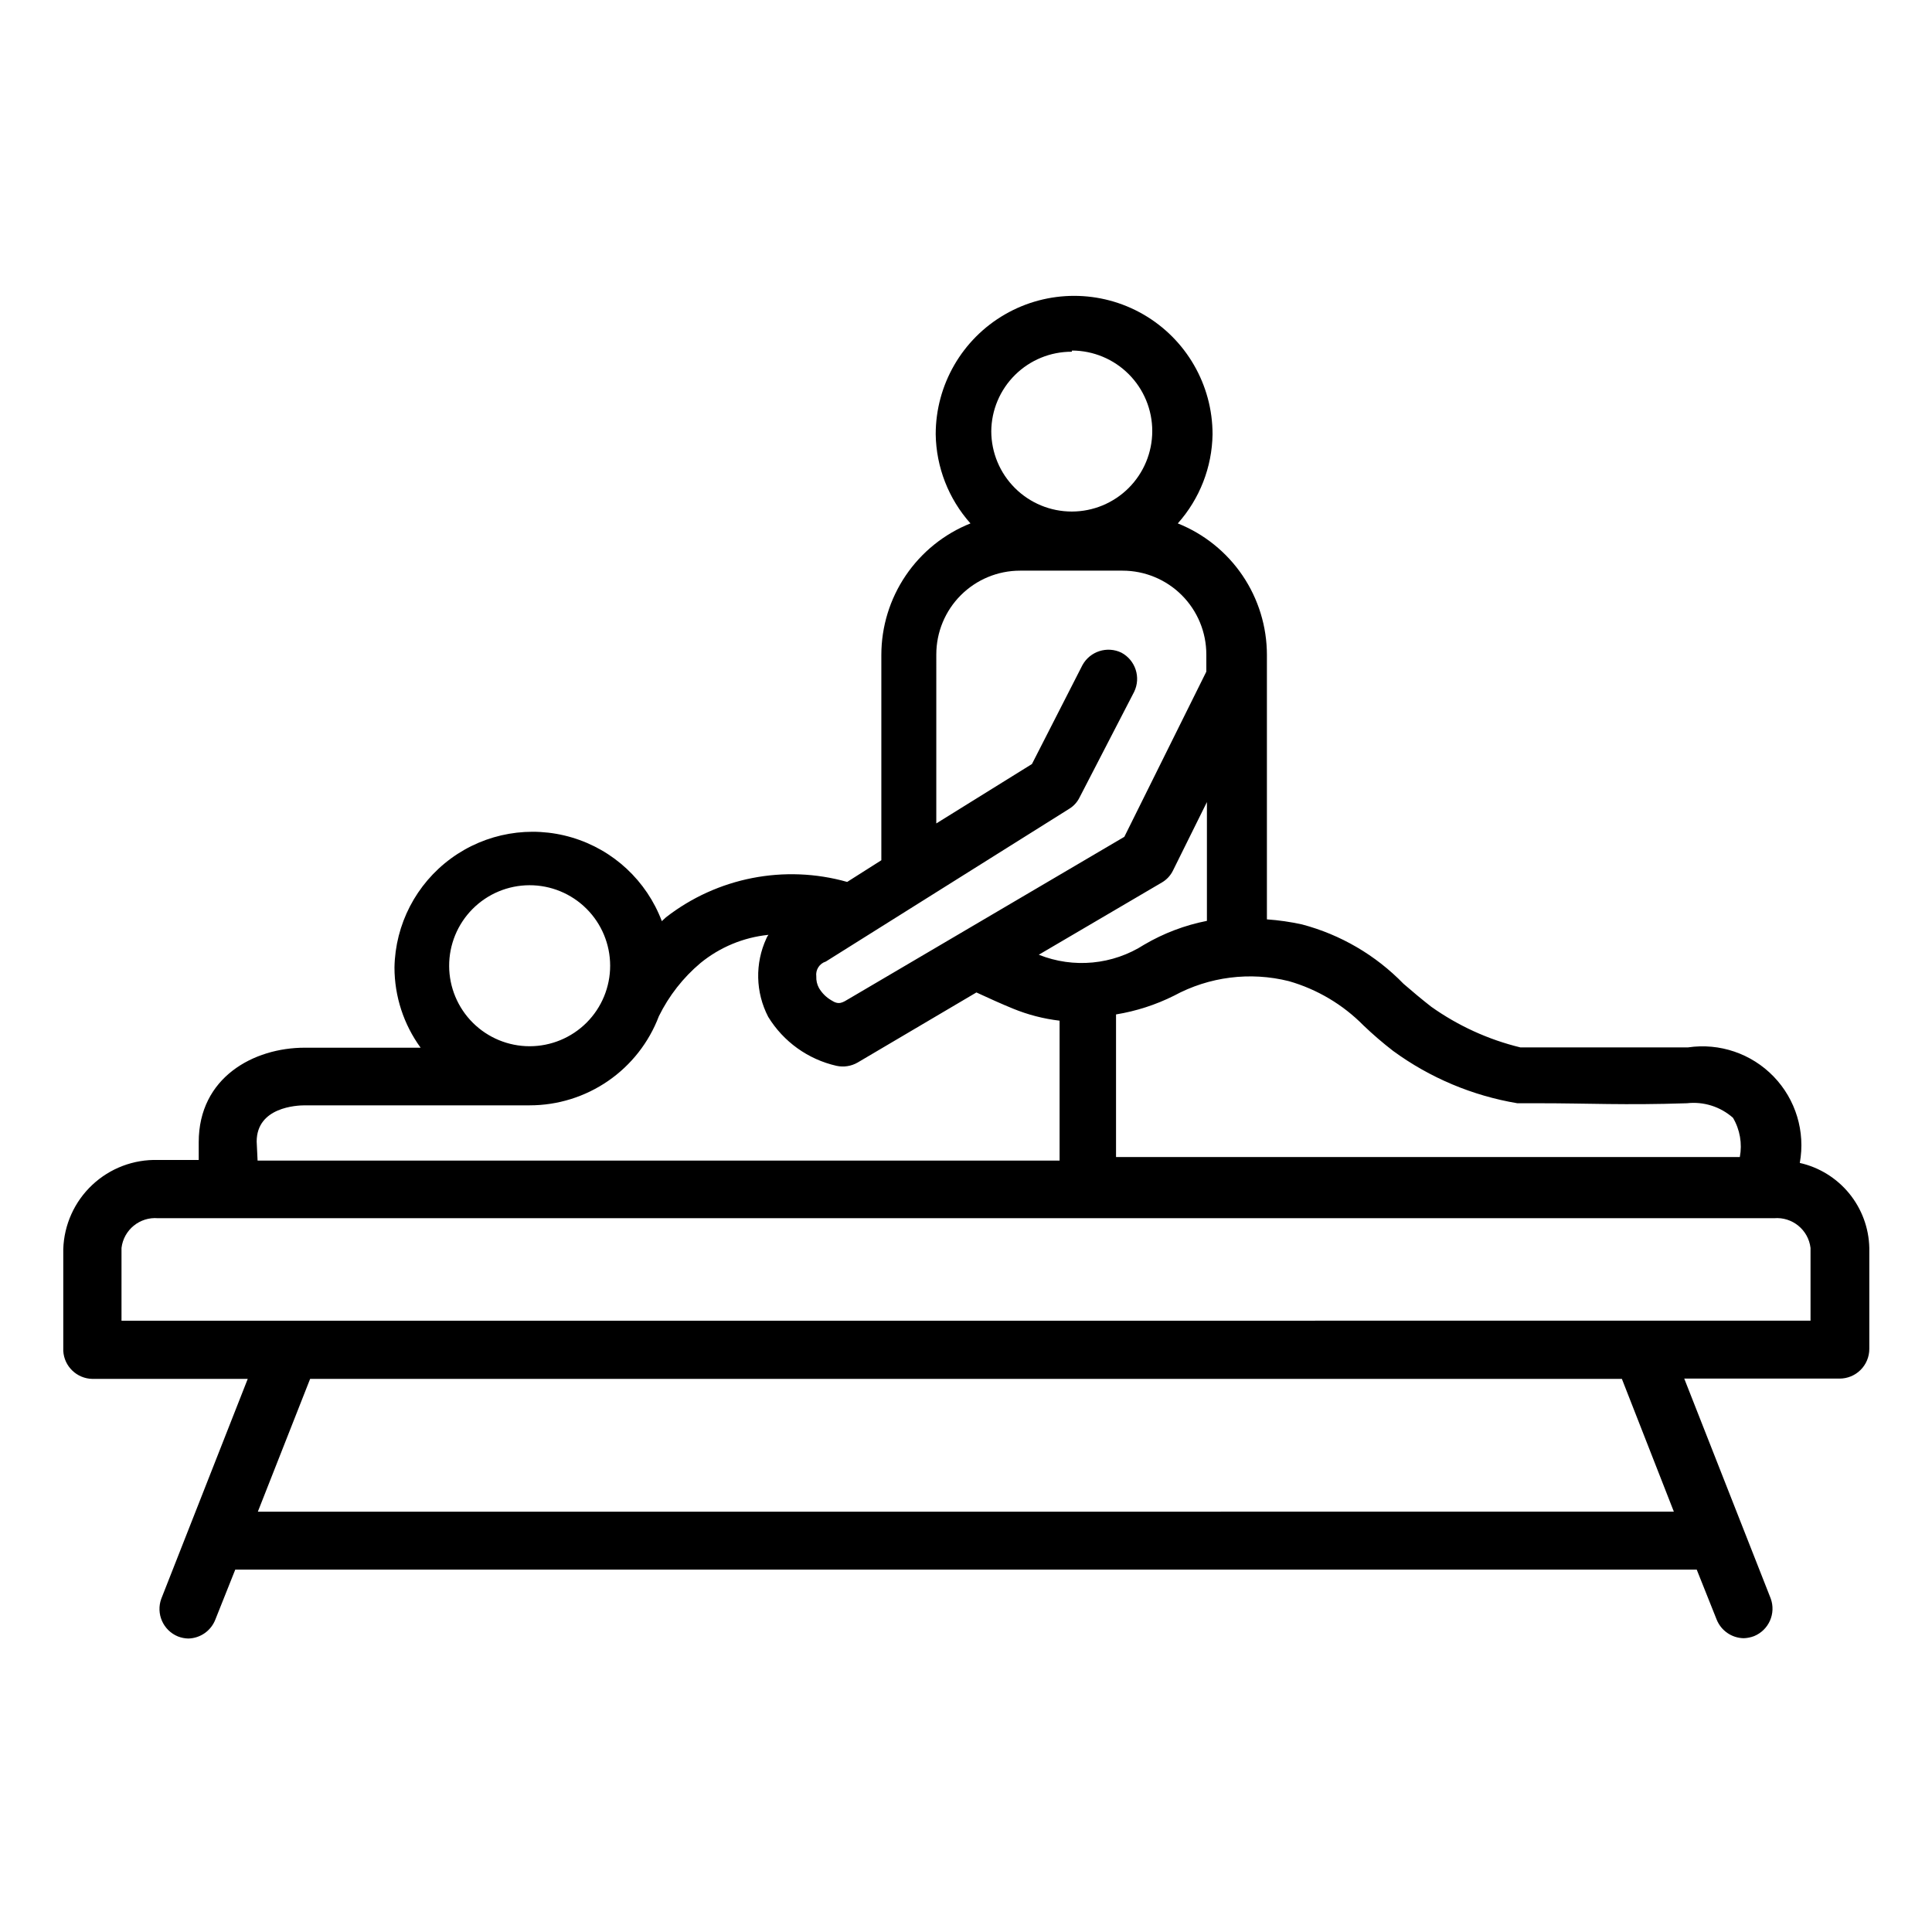
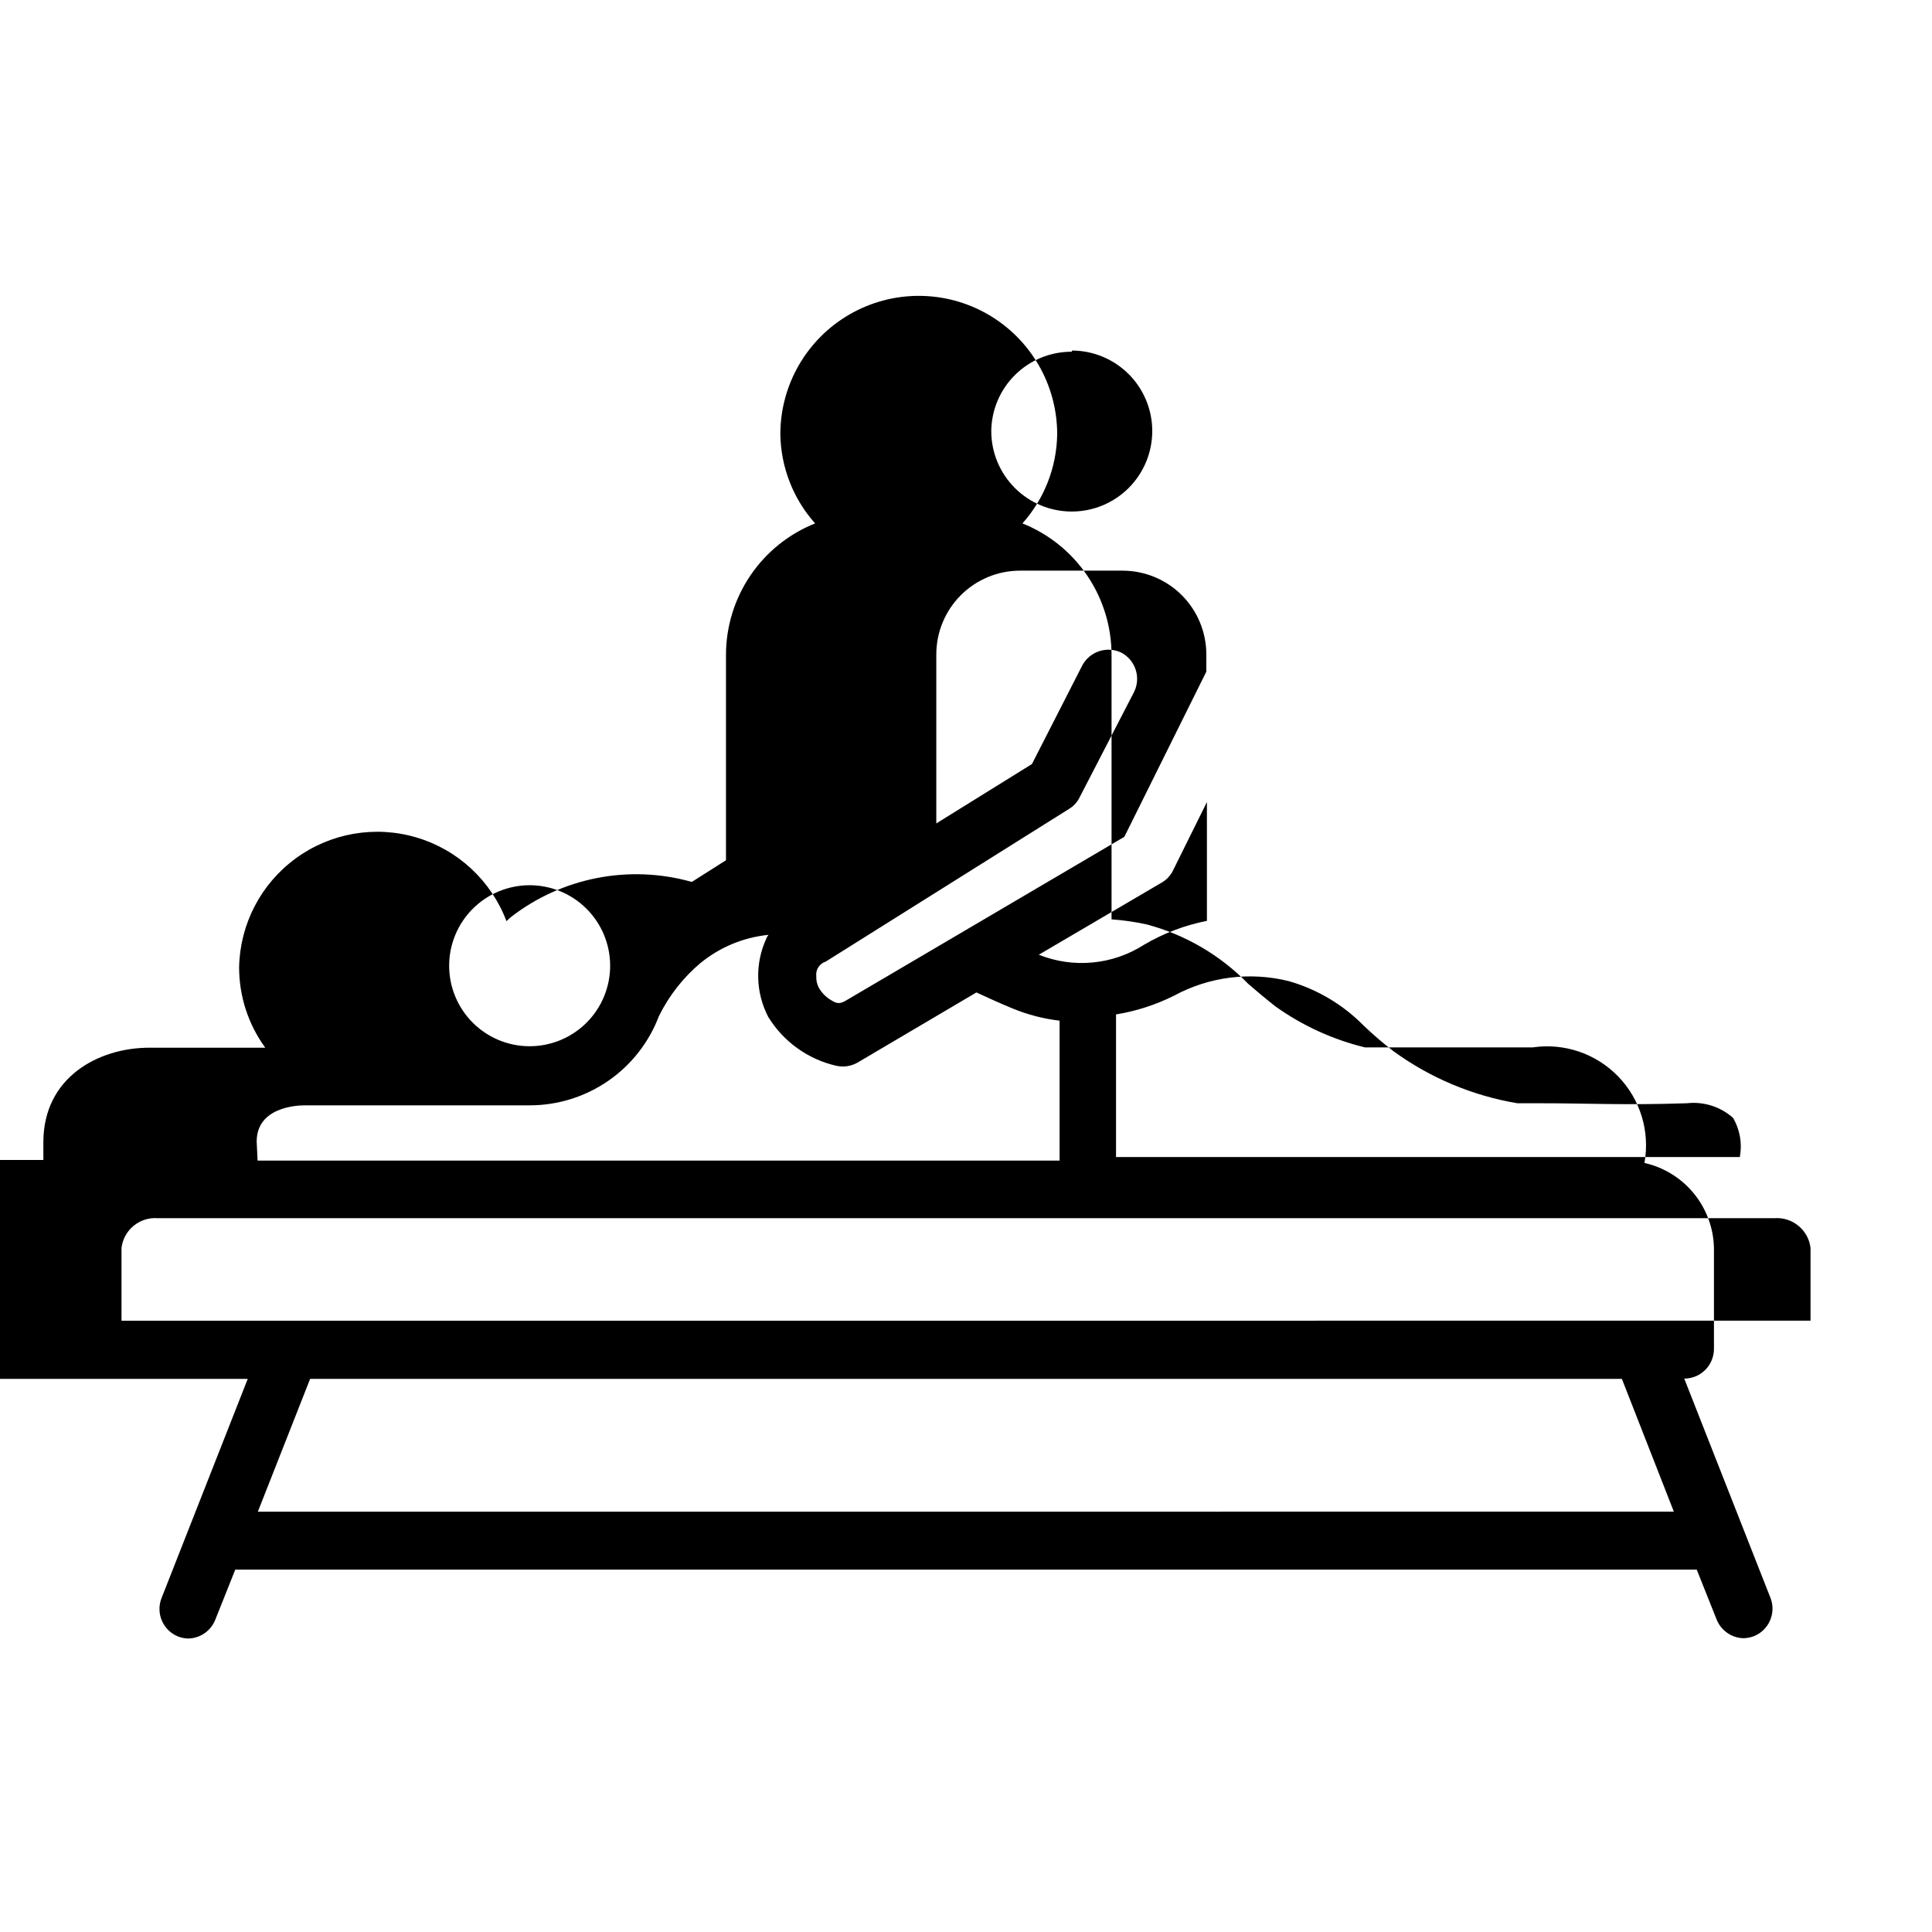
<svg xmlns="http://www.w3.org/2000/svg" fill="#000000" width="800px" height="800px" version="1.1" viewBox="144 144 512 512">
-   <path d="m168.48 509.42h41.172l-22.906 58.254c-1.461 3.977 0.488 8.395 4.406 10 0.879 0.344 1.812 0.531 2.758 0.551 3.188-0.074 6.016-2.062 7.164-5.039l5.273-13.227h387.3l5.277 13.227c1.172 2.945 3.992 4.898 7.164 4.957 0.941-0.027 1.871-0.215 2.754-0.551 3.918-1.602 5.867-6.019 4.406-9.996l-22.906-58.254h41.172c2.086 0 4.09-0.828 5.566-2.305 1.477-1.477 2.305-3.477 2.305-5.566v-26.766c-0.117-5.269-1.996-10.348-5.332-14.43-3.34-4.078-7.945-6.926-13.09-8.082 1.512-8.309-1.074-16.836-6.941-22.906-5.867-6.07-14.301-8.945-22.656-7.719h-38.809-5.668c-8.484-2.066-16.496-5.727-23.617-10.785-2.519-1.969-4.961-4.016-7.32-6.062v0.004c-7.375-7.598-16.684-13.043-26.922-15.746-3.059-0.672-6.164-1.117-9.289-1.336v-70.062c0-7.508-2.25-14.844-6.457-21.059-4.211-6.215-10.188-11.027-17.16-13.812 5.809-6.512 9.078-14.895 9.211-23.617 0-13.105-6.992-25.215-18.34-31.77-11.352-6.555-25.336-6.555-36.684 0-11.352 6.555-18.344 18.664-18.344 31.77 0.133 8.723 3.402 17.105 9.211 23.617-6.973 2.785-12.949 7.598-17.156 13.812-4.211 6.215-6.461 13.551-6.461 21.059v53.766 0.629l-9.055 5.746h0.004c-16.586-4.684-34.41-1.203-48.02 9.371l-1.102 1.023c-4.039-10.707-12.852-18.91-23.82-22.168-10.969-3.262-22.828-1.207-32.059 5.555-9.234 6.762-14.77 17.453-14.973 28.891 0.008 7.641 2.43 15.082 6.93 21.258h-30.703c-13.539 0-28.102 7.871-28.102 25.031v4.723h-10.785c-6.461-0.191-12.73 2.188-17.438 6.617-4.707 4.426-7.469 10.539-7.672 17v27c0.242 4.102 3.606 7.324 7.711 7.398zm419.11 35.188-375.26 0.004 13.855-35.191h347.63zm-82.258-128.86c2.5 2.394 5.129 4.652 7.871 6.769 9.742 7.117 21.008 11.859 32.902 13.855h5.59c13.617 0 22.516 0.551 39.359 0 4.43-0.5 8.867 0.902 12.203 3.856 1.844 3.129 2.488 6.824 1.812 10.395h-165.31v-37.789c5.336-0.871 10.512-2.543 15.348-4.957 9.316-5.051 20.188-6.43 30.465-3.859 7.488 2.148 14.293 6.188 19.762 11.73zm-58.098-21.41c-8.332 5.359-18.746 6.356-27.945 2.676l32.59-19.129c1.301-0.75 2.344-1.875 2.992-3.227l8.973-18.105v31.488-0.004c-5.852 1.152-11.465 3.281-16.609 6.301zm-19.129-157.44c5.648 0.02 11.059 2.281 15.043 6.285 3.984 4.004 6.219 9.426 6.211 15.074-0.008 5.648-2.254 11.062-6.246 15.059-3.996 3.992-9.41 6.242-15.059 6.246-5.652 0.008-11.07-2.227-15.074-6.211-4.004-3.984-6.266-9.395-6.285-15.043 0.039-5.621 2.309-11 6.309-14.953 3.996-3.957 9.398-6.164 15.023-6.144zm-35.977 80.531c0-5.887 2.34-11.535 6.504-15.699 4.164-4.16 9.809-6.5 15.695-6.5h27.16c5.887 0 11.535 2.34 15.695 6.5 4.164 4.164 6.504 9.812 6.504 15.699v4.566l-21.727 43.77-72.816 42.824c-1.969 1.18-2.832 1.812-4.879 0.473l-0.004-0.004c-1.332-0.781-2.441-1.895-3.227-3.227-0.512-0.938-0.758-2-0.707-3.07-0.234-1.75 0.832-3.414 2.519-3.938l64.473-40.461h-0.004c1.188-0.715 2.144-1.75 2.758-2.992l14.484-28.023c1.852-3.809 0.355-8.402-3.387-10.391-3.769-1.812-8.297-0.359-10.312 3.305l-13.383 26.215-25.348 15.742zm-129.1 82.578c-0.02-5.664 2.211-11.102 6.203-15.117 3.992-4.019 9.418-6.281 15.078-6.297 5.664-0.012 11.098 2.223 15.109 6.223 4.012 3.996 6.269 9.422 6.277 15.086 0.008 5.66-2.238 11.094-6.238 15.102-4.004 4.004-9.434 6.258-15.094 6.258-5.644 0-11.059-2.238-15.059-6.223-3.996-3.984-6.254-9.387-6.277-15.031zm-51.008 46.523c0-9.133 10.629-9.605 12.754-9.605h59.59c7.43 0.004 14.684-2.254 20.801-6.473 6.117-4.215 10.805-10.195 13.441-17.145 2.66-5.406 6.41-10.207 11.02-14.09 5.144-4.207 11.414-6.809 18.027-7.477-0.242 0.277-0.426 0.598-0.551 0.941-3.062 6.629-2.887 14.301 0.473 20.785 4.035 6.594 10.566 11.277 18.105 12.988 1.906 0.414 3.898 0.105 5.59-0.867l31.488-18.578c3.227 1.496 6.535 2.992 9.605 4.25 3.977 1.641 8.164 2.727 12.438 3.231v37.078h-212.54zm-35.82 28.18c0.578-4.805 4.863-8.289 9.684-7.871h428.24c4.824-0.418 9.105 3.066 9.684 7.871v19.285l-447.61 0.004z" />
+   <path d="m168.48 509.42h41.172l-22.906 58.254c-1.461 3.977 0.488 8.395 4.406 10 0.879 0.344 1.812 0.531 2.758 0.551 3.188-0.074 6.016-2.062 7.164-5.039l5.273-13.227h387.3l5.277 13.227c1.172 2.945 3.992 4.898 7.164 4.957 0.941-0.027 1.871-0.215 2.754-0.551 3.918-1.602 5.867-6.019 4.406-9.996l-22.906-58.254c2.086 0 4.09-0.828 5.566-2.305 1.477-1.477 2.305-3.477 2.305-5.566v-26.766c-0.117-5.269-1.996-10.348-5.332-14.43-3.34-4.078-7.945-6.926-13.09-8.082 1.512-8.309-1.074-16.836-6.941-22.906-5.867-6.07-14.301-8.945-22.656-7.719h-38.809-5.668c-8.484-2.066-16.496-5.727-23.617-10.785-2.519-1.969-4.961-4.016-7.32-6.062v0.004c-7.375-7.598-16.684-13.043-26.922-15.746-3.059-0.672-6.164-1.117-9.289-1.336v-70.062c0-7.508-2.25-14.844-6.457-21.059-4.211-6.215-10.188-11.027-17.16-13.812 5.809-6.512 9.078-14.895 9.211-23.617 0-13.105-6.992-25.215-18.34-31.77-11.352-6.555-25.336-6.555-36.684 0-11.352 6.555-18.344 18.664-18.344 31.77 0.133 8.723 3.402 17.105 9.211 23.617-6.973 2.785-12.949 7.598-17.156 13.812-4.211 6.215-6.461 13.551-6.461 21.059v53.766 0.629l-9.055 5.746h0.004c-16.586-4.684-34.41-1.203-48.02 9.371l-1.102 1.023c-4.039-10.707-12.852-18.91-23.82-22.168-10.969-3.262-22.828-1.207-32.059 5.555-9.234 6.762-14.77 17.453-14.973 28.891 0.008 7.641 2.43 15.082 6.93 21.258h-30.703c-13.539 0-28.102 7.871-28.102 25.031v4.723h-10.785c-6.461-0.191-12.73 2.188-17.438 6.617-4.707 4.426-7.469 10.539-7.672 17v27c0.242 4.102 3.606 7.324 7.711 7.398zm419.11 35.188-375.26 0.004 13.855-35.191h347.63zm-82.258-128.86c2.5 2.394 5.129 4.652 7.871 6.769 9.742 7.117 21.008 11.859 32.902 13.855h5.59c13.617 0 22.516 0.551 39.359 0 4.43-0.5 8.867 0.902 12.203 3.856 1.844 3.129 2.488 6.824 1.812 10.395h-165.31v-37.789c5.336-0.871 10.512-2.543 15.348-4.957 9.316-5.051 20.188-6.43 30.465-3.859 7.488 2.148 14.293 6.188 19.762 11.73zm-58.098-21.41c-8.332 5.359-18.746 6.356-27.945 2.676l32.59-19.129c1.301-0.75 2.344-1.875 2.992-3.227l8.973-18.105v31.488-0.004c-5.852 1.152-11.465 3.281-16.609 6.301zm-19.129-157.44c5.648 0.02 11.059 2.281 15.043 6.285 3.984 4.004 6.219 9.426 6.211 15.074-0.008 5.648-2.254 11.062-6.246 15.059-3.996 3.992-9.41 6.242-15.059 6.246-5.652 0.008-11.07-2.227-15.074-6.211-4.004-3.984-6.266-9.395-6.285-15.043 0.039-5.621 2.309-11 6.309-14.953 3.996-3.957 9.398-6.164 15.023-6.144zm-35.977 80.531c0-5.887 2.34-11.535 6.504-15.699 4.164-4.16 9.809-6.5 15.695-6.5h27.16c5.887 0 11.535 2.34 15.695 6.5 4.164 4.164 6.504 9.812 6.504 15.699v4.566l-21.727 43.77-72.816 42.824c-1.969 1.18-2.832 1.812-4.879 0.473l-0.004-0.004c-1.332-0.781-2.441-1.895-3.227-3.227-0.512-0.938-0.758-2-0.707-3.07-0.234-1.75 0.832-3.414 2.519-3.938l64.473-40.461h-0.004c1.188-0.715 2.144-1.75 2.758-2.992l14.484-28.023c1.852-3.809 0.355-8.402-3.387-10.391-3.769-1.812-8.297-0.359-10.312 3.305l-13.383 26.215-25.348 15.742zm-129.1 82.578c-0.02-5.664 2.211-11.102 6.203-15.117 3.992-4.019 9.418-6.281 15.078-6.297 5.664-0.012 11.098 2.223 15.109 6.223 4.012 3.996 6.269 9.422 6.277 15.086 0.008 5.66-2.238 11.094-6.238 15.102-4.004 4.004-9.434 6.258-15.094 6.258-5.644 0-11.059-2.238-15.059-6.223-3.996-3.984-6.254-9.387-6.277-15.031zm-51.008 46.523c0-9.133 10.629-9.605 12.754-9.605h59.59c7.43 0.004 14.684-2.254 20.801-6.473 6.117-4.215 10.805-10.195 13.441-17.145 2.66-5.406 6.41-10.207 11.02-14.09 5.144-4.207 11.414-6.809 18.027-7.477-0.242 0.277-0.426 0.598-0.551 0.941-3.062 6.629-2.887 14.301 0.473 20.785 4.035 6.594 10.566 11.277 18.105 12.988 1.906 0.414 3.898 0.105 5.59-0.867l31.488-18.578c3.227 1.496 6.535 2.992 9.605 4.25 3.977 1.641 8.164 2.727 12.438 3.231v37.078h-212.54zm-35.82 28.18c0.578-4.805 4.863-8.289 9.684-7.871h428.24c4.824-0.418 9.105 3.066 9.684 7.871v19.285l-447.61 0.004z" />
</svg>